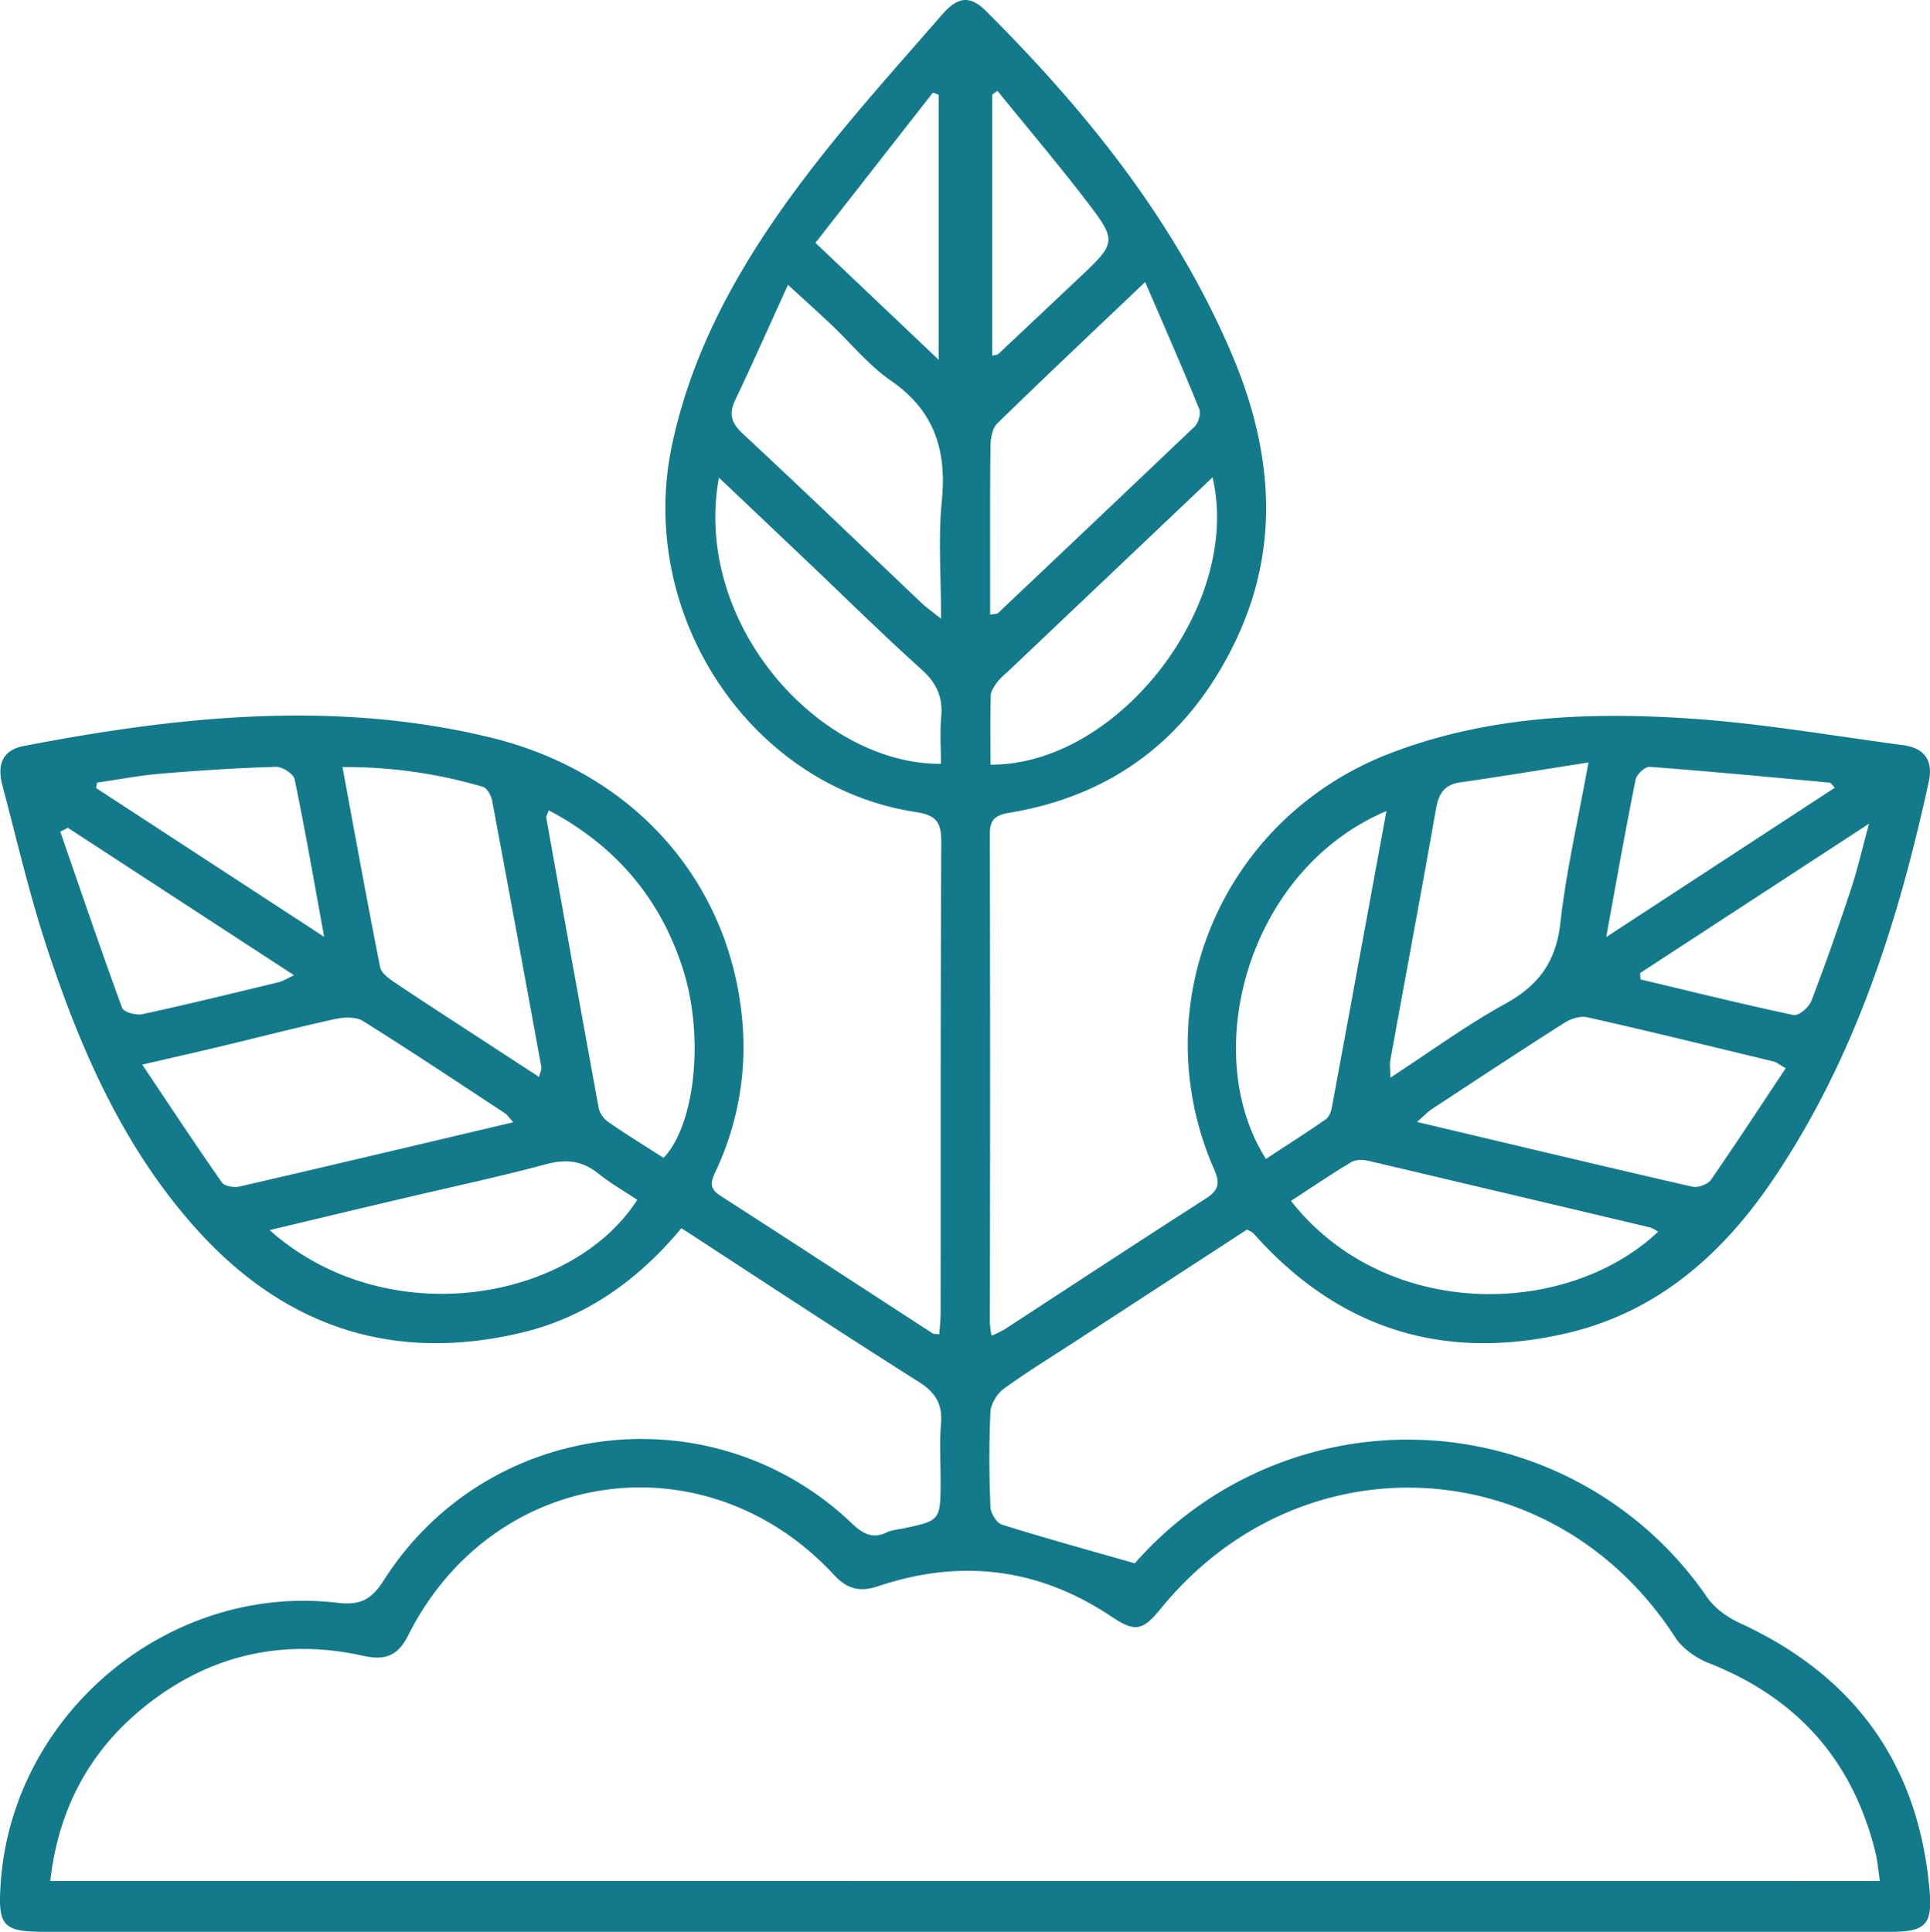
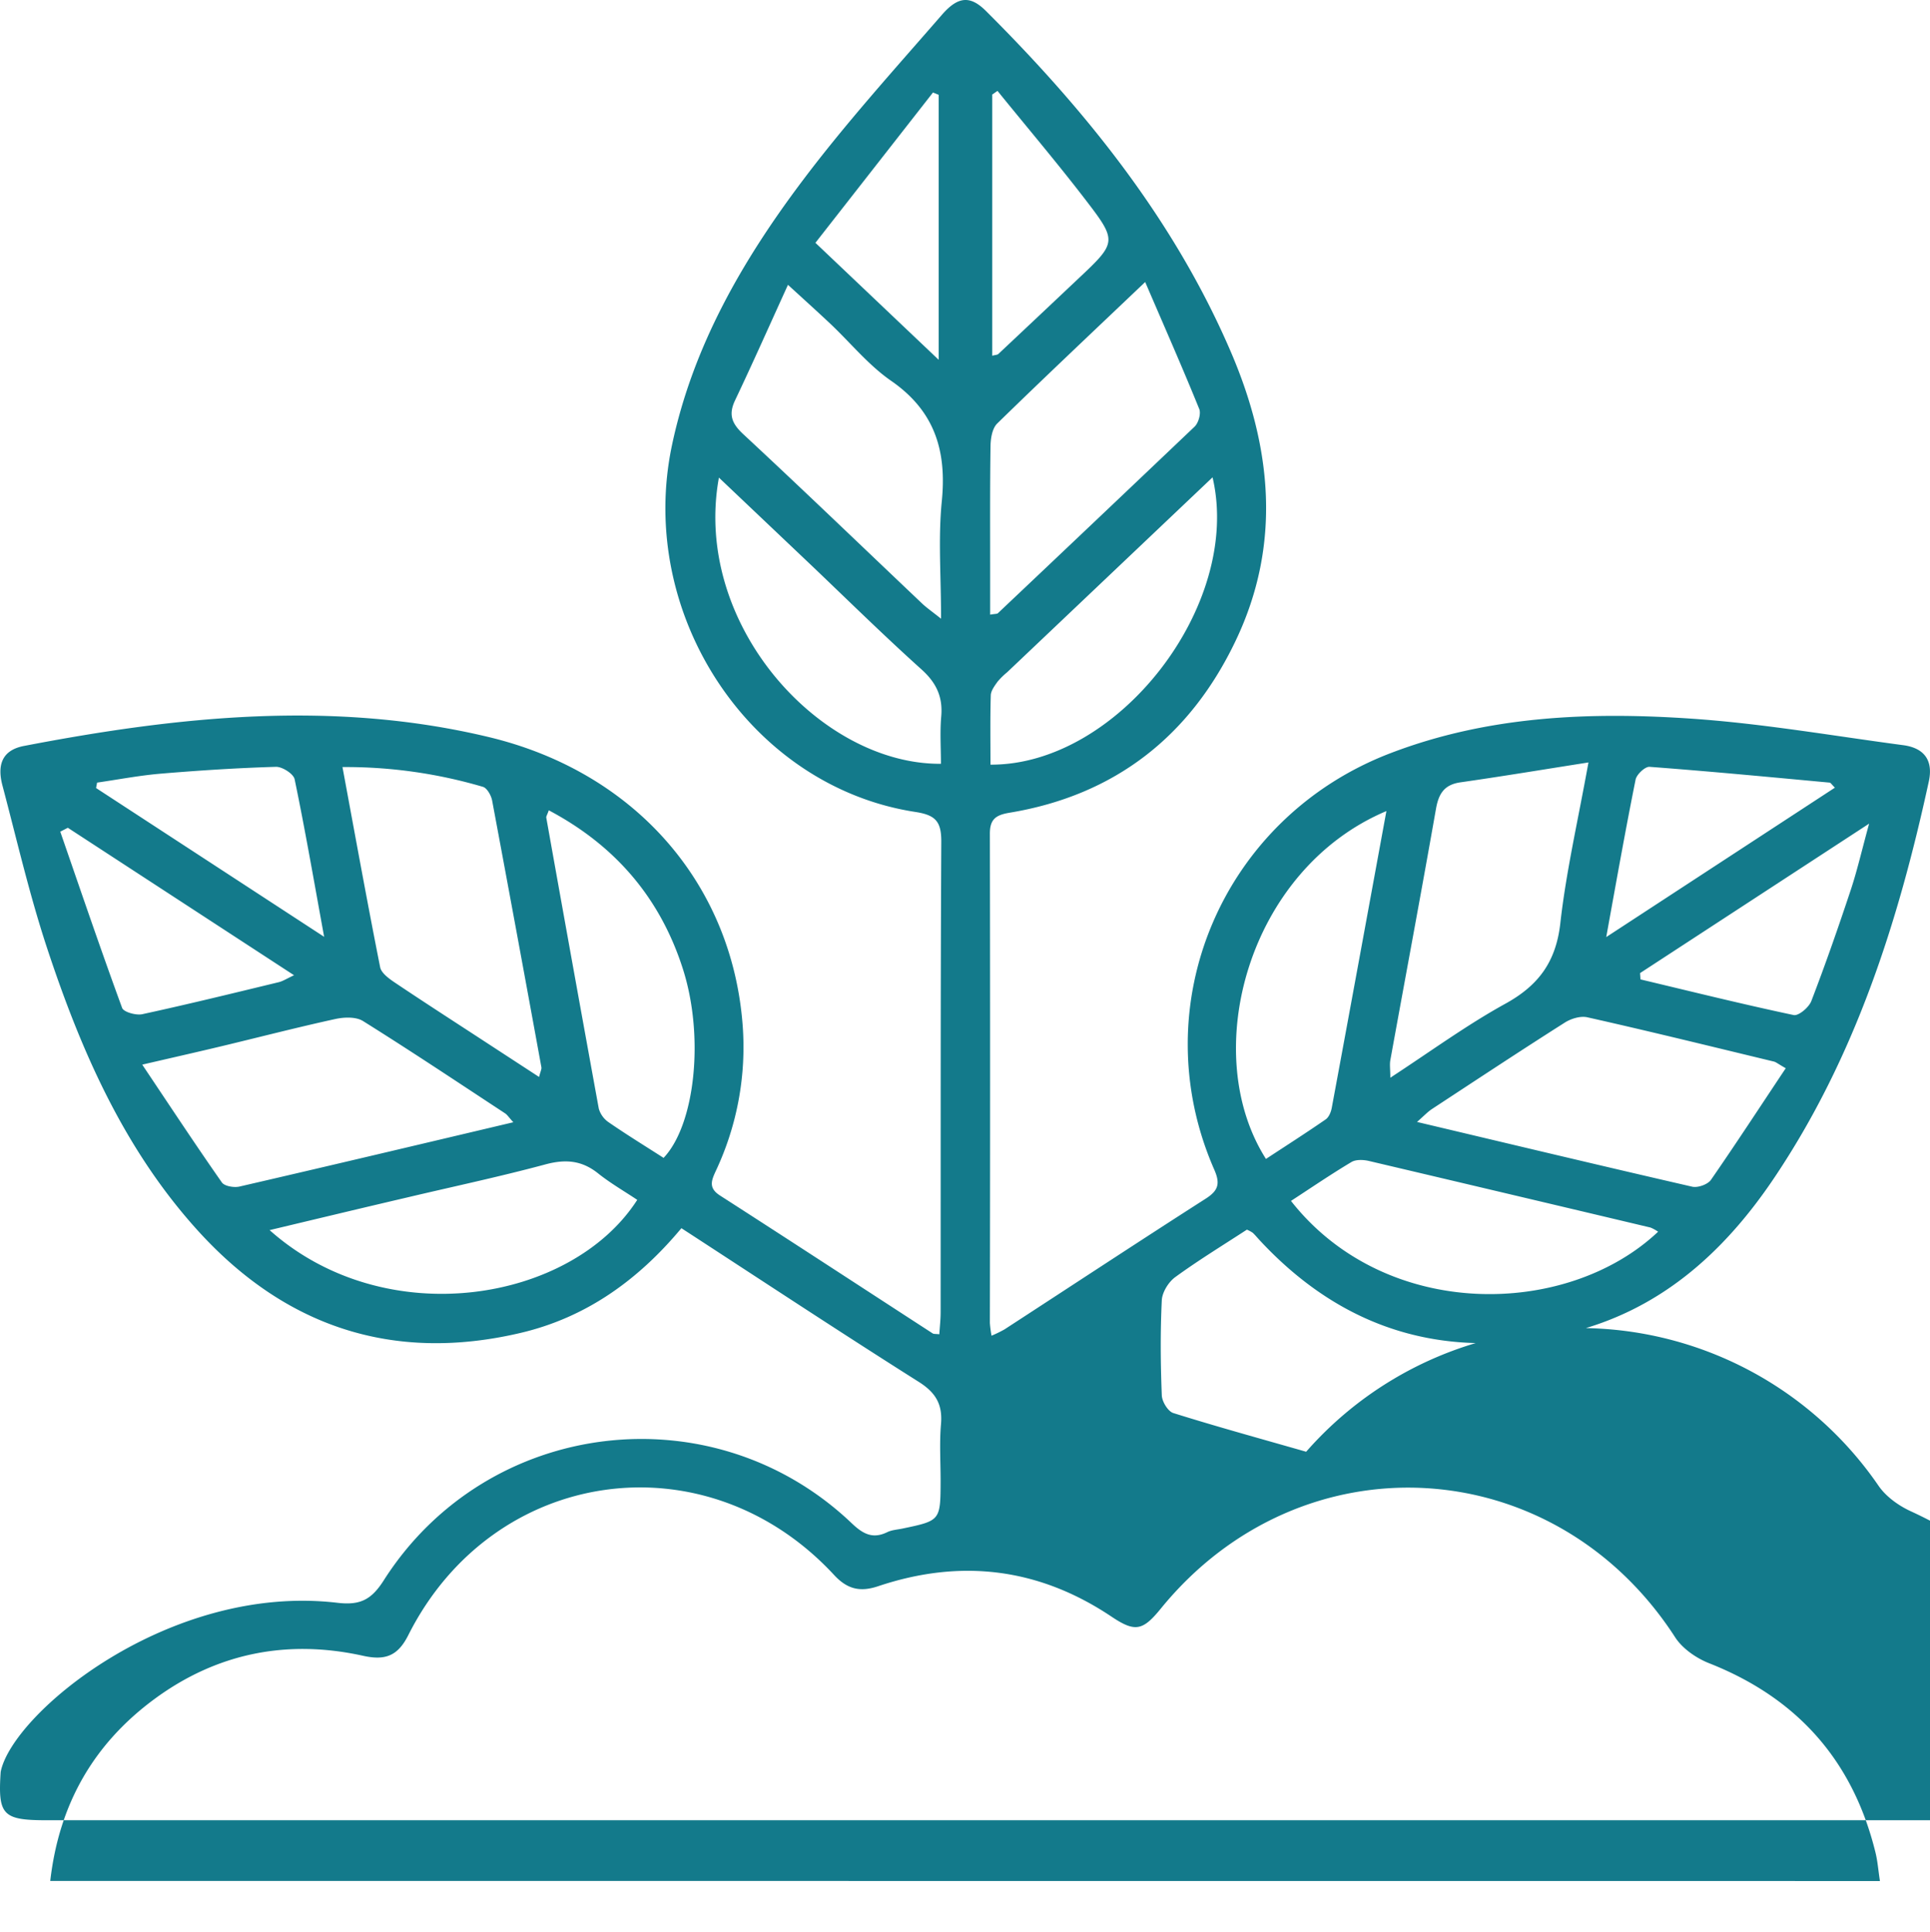
<svg xmlns="http://www.w3.org/2000/svg" id="Calque_1" data-name="Calque 1" viewBox="0 0 764.34 765.17">
  <defs>
    <style>.cls-1{fill:#137a8b;}</style>
  </defs>
  <title>PAC</title>
-   <path class="cls-1" d="M285.65,502.48c-17.38,20.86-38,35.4-63.52,41.44-51,12.05-94-2.59-128.65-41.21C64.55,470.5,47.6,431.52,34.26,391c-6.9-21-11.86-42.57-17.52-63.94-2-7.63-.5-13.85,8.52-15.59,61.17-11.77,122.62-18.26,184.11-3.52,58.09,13.93,96.35,58.3,100.54,114.22a115.13,115.13,0,0,1-10.61,57.57c-1.75,3.81-3.05,6.79,1.63,9.8,28.15,18.09,56.17,36.41,84.25,54.63.43.27,1.12.15,2.61.33.18-2.91.51-5.76.52-8.62.05-62.2-.07-124.41.26-186.61,0-7.94-2.33-10.44-10.27-11.66-65.51-10.07-110.58-78.33-96.37-145.35,8.31-39.2,27.93-73.1,51.57-104.54C350.7,64.83,370,43.52,388.82,21.86c6.49-7.47,11.31-7.64,17.53-1.42C446,60,480.74,103.15,503.11,155.07c16.3,37.81,20.32,76.34,2.09,114.61-18,37.82-47.76,61.3-89.57,68.23-5.31.89-7.83,2.44-7.82,8.31q.18,96.9,0,193.79a44.11,44.11,0,0,0,.66,5.06,50.35,50.35,0,0,0,5.1-2.48c26.56-17.27,53-34.7,79.7-51.79,5-3.2,5.86-5.92,3.4-11.52-28.5-65,3.1-139.52,69.93-165C605.2,299.51,645.55,297.9,686,300.68c27.95,1.93,55.7,6.78,83.52,10.48,8.4,1.12,12,6.09,10.1,14.56-12.08,55.55-29.18,109.21-61.23,156.89-20.27,30.17-46.29,53.33-82.82,61.63-47.39,10.77-88-1.35-121.2-37.3-.81-.88-1.57-1.81-2.44-2.63a13.18,13.18,0,0,0-2.33-1.25l-67.86,44.2c-9.51,6.2-19.22,12.13-28.39,18.81-2.66,1.94-5.16,6-5.31,9.16-.61,12.53-.5,25.11,0,37.66.08,2.45,2.42,6.31,4.52,7,16.93,5.31,34,10,52.65,15.34a143.75,143.75,0,0,1,226.68,13.48c2.95,4.29,7.94,7.88,12.76,10.09,45.59,20.93,71,56,75.32,106.11,1.16,13.61-1.76,16.28-15.68,16.28q-196.85,0-393.7,0H34.22c-17.38,0-19.31-2.06-18.16-19.15C20.59,694.87,82.52,643,149.41,650.86c9.13,1.08,13.54-1.29,18.43-9,41-64.22,130.18-74.95,185.24-22.52,4.41,4.2,8.26,6.38,14.08,3.55,1.83-.89,4-1,6.09-1.44,15-3.14,15-3.14,15.05-18.94,0-7.48-.49-15,.15-22.42.67-7.79-2.05-12.46-8.78-16.72C348.39,543.6,317.47,523.18,285.65,502.48ZM760.3,761.07c-.66-4.33-.92-7.88-1.76-11.29-8.93-36.37-30.91-61.15-65.76-74.93-5.14-2-10.66-5.81-13.59-10.34-47.81-74-148-79.75-203.7-11.33-7.16,8.8-10.19,9.41-19.53,3.15-28.82-19.3-59.68-23-92.35-12.05-7.12,2.39-12.2,1.28-17.48-4.42-50.78-54.86-135-43-168.64,23.81-4.1,8.15-9,10.16-17.9,8.18-29.84-6.6-57.69-1.18-82.46,17-24.06,17.69-37.92,41.47-41.44,72.18ZM219.08,460.52c-1.76-1.93-2.38-2.95-3.28-3.54-18.69-12.28-37.29-24.7-56.25-36.55-2.77-1.73-7.45-1.57-10.93-.81-15.13,3.31-30.14,7.2-45.21,10.81-9.43,2.26-18.89,4.39-31.29,7.27,11.28,16.84,21.19,31.89,31.52,46.64,1,1.5,4.82,2.15,7,1.65C146.31,477.76,182,469.29,219.08,460.52ZM723,439.13c-3.15-1.8-3.86-2.44-4.66-2.64-24.62-5.93-49.21-12-73.91-17.54-2.75-.62-6.53.54-9,2.14-17.61,11.18-35,22.68-52.46,34.14-1.83,1.2-3.35,2.86-6,5.17,37.27,8.83,73.1,17.41,109,25.65,2.21.5,6.14-.89,7.41-2.71C703.31,469,712.85,454.35,723,439.13ZM644.87,318c-18.43,2.89-34.51,5.57-50.64,7.87-6.43.91-8.68,4.43-9.75,10.52-5.84,33.21-12.06,66.37-18.08,99.55-.32,1.77,0,3.66,0,6.94,16-10.45,30.27-20.89,45.59-29.33,13.15-7.25,20-16.6,21.73-31.81C636,361.4,640.66,341.3,644.87,318ZM229.28,442.58c.55-2.21,1.06-3.09.92-3.85q-9.64-52.85-19.51-105.65c-.38-2-2-4.92-3.62-5.41a192.14,192.14,0,0,0-55.65-7.84c5.05,27.2,9.76,53.28,14.92,79.27.47,2.36,3.55,4.57,5.89,6.14,12.14,8.15,24.44,16.06,36.68,24.06Zm98.57-313.76c-7.39,16.23-14,31.12-21,45.86-2.58,5.51-1.27,9,3.14,13.15C333.85,210,357.3,232.59,380.92,255c1.8,1.71,3.87,3.13,7.56,6.07,0-16.9-1.17-31.84.29-46.52,2-20-2.79-35.72-20-47.66-9-6.21-16.11-15.06-24.14-22.65C339.66,139.57,334.61,135,327.85,128.82Zm141.47-1.11c-21.16,20.13-40,37.88-58.56,56-2,1.92-2.64,5.88-2.69,8.92-.25,17-.14,34-.15,51v15.83c2-.35,2.74-.26,3.07-.57Q450,222,488.88,185c1.54-1.47,2.6-5.18,1.85-7C484.15,161.78,477.1,145.79,469.32,127.71ZM672.45,503.88a15.43,15.43,0,0,0-3-1.65Q613.72,489,557.91,475.85c-2.19-.51-5.13-.63-6.91.43-8.12,4.85-15.94,10.19-23.94,15.4C564.53,539.36,636.36,538,672.45,503.88ZM564.85,337.26C510,360.39,490.37,433,517.15,475.05c7.91-5.19,15.88-10.29,23.67-15.67,1.25-.87,2.08-2.9,2.38-4.52C550.39,416.14,557.48,377.41,564.85,337.26Zm-442.27,166c45.93,40.92,119.54,28.55,145.58-12-5.19-3.47-10.66-6.61-15.52-10.5-6.46-5.16-12.92-5.68-20.84-3.55-18.16,4.89-36.59,8.79-54.9,13.13C159.27,494.46,141.66,498.69,122.58,503.24Zm156-28.62c12.46-13.1,16.23-47.85,7.71-74.68-8.95-28.16-26.73-49-53.16-63-.63,1.8-1.07,2.39-1,2.89q10.29,57.66,20.8,115.27a9.8,9.8,0,0,0,4,5.47C264,465.47,271.38,470,278.57,474.62ZM300.5,205.18c-10.57,58.11,40.07,113.72,87.93,113.36,0-6.23-.43-12.5.11-18.69.7-7.81-1.92-13.4-7.81-18.7-14.66-13.19-28.71-27-43-40.64ZM496,205.07l-81.33,77.19a28.92,28.92,0,0,0-3.82,3.76c-1.16,1.64-2.62,3.56-2.68,5.39-.27,9.16-.12,18.33-.12,27.47C458.59,319.16,507.86,255.55,496,205.07ZM42.66,343.88l-3,1.54c8.07,23.3,16,46.65,24.49,69.8.6,1.66,5.46,3,7.9,2.52,18.09-3.92,36.07-8.33,54.06-12.68,1.75-.42,3.34-1.49,6.13-2.77Zm622.65,57.56c.06.83.11,1.67.17,2.5,20.2,4.81,40.36,9.82,60.67,14.12,1.94.41,6.07-3.08,7-5.59,5.57-14.49,10.68-29.16,15.57-43.89,2.58-7.76,4.4-15.77,7.3-26.34Zm-13.4-14.27c31.66-20.69,61-39.86,90.56-59.18-1.29-1.25-1.67-2-2.12-2-23.75-2.2-47.5-4.47-71.28-6.25-1.78-.13-5.13,3-5.54,5.09C659.54,344.67,656,364.61,651.91,387.17Zm-507.75-.1c-4.14-22.66-7.57-42.61-11.69-62.41-.45-2.15-4.89-5-7.41-4.92-15.19.45-30.39,1.43-45.55,2.7-8.46.71-16.85,2.33-25.27,3.55l-.4,2.15ZM338.72,112.18l48.81,46.33V53.56l-2.25-.92ZM410.83,52l-2.08,1.45V156.9c1.33-.35,2-.32,2.39-.66q15.67-14.72,31.31-29.5c15.72-14.79,16-15,3-31.92C434.27,80.27,422.39,66.27,410.83,52Z" transform="translate(-15.79 -16)" />
+   <path class="cls-1" d="M285.65,502.48c-17.38,20.86-38,35.4-63.52,41.44-51,12.05-94-2.59-128.65-41.21C64.55,470.5,47.6,431.52,34.26,391c-6.9-21-11.86-42.57-17.52-63.94-2-7.63-.5-13.85,8.52-15.59,61.17-11.77,122.62-18.26,184.11-3.52,58.09,13.93,96.35,58.3,100.54,114.22a115.13,115.13,0,0,1-10.61,57.57c-1.75,3.81-3.05,6.79,1.63,9.8,28.15,18.09,56.17,36.41,84.25,54.63.43.27,1.12.15,2.61.33.18-2.91.51-5.76.52-8.62.05-62.2-.07-124.41.26-186.61,0-7.94-2.33-10.44-10.27-11.66-65.51-10.07-110.58-78.33-96.37-145.35,8.31-39.2,27.93-73.1,51.57-104.54C350.7,64.83,370,43.52,388.82,21.86c6.49-7.47,11.31-7.64,17.53-1.42C446,60,480.74,103.15,503.11,155.07c16.3,37.81,20.32,76.34,2.09,114.61-18,37.82-47.76,61.3-89.57,68.23-5.31.89-7.83,2.44-7.82,8.31q.18,96.9,0,193.79a44.11,44.11,0,0,0,.66,5.06,50.35,50.35,0,0,0,5.1-2.48c26.56-17.27,53-34.7,79.7-51.79,5-3.2,5.86-5.92,3.4-11.52-28.5-65,3.1-139.52,69.93-165C605.2,299.51,645.55,297.9,686,300.68c27.95,1.93,55.7,6.78,83.52,10.48,8.4,1.12,12,6.09,10.1,14.56-12.08,55.55-29.18,109.21-61.23,156.89-20.27,30.17-46.29,53.33-82.82,61.63-47.39,10.77-88-1.35-121.2-37.3-.81-.88-1.57-1.81-2.44-2.63a13.18,13.18,0,0,0-2.33-1.25c-9.51,6.2-19.22,12.13-28.39,18.81-2.66,1.94-5.16,6-5.31,9.16-.61,12.53-.5,25.11,0,37.66.08,2.45,2.42,6.31,4.52,7,16.93,5.31,34,10,52.65,15.34a143.75,143.75,0,0,1,226.68,13.48c2.95,4.29,7.94,7.88,12.76,10.09,45.59,20.93,71,56,75.32,106.11,1.16,13.61-1.76,16.28-15.68,16.28q-196.85,0-393.7,0H34.22c-17.38,0-19.31-2.06-18.16-19.15C20.59,694.87,82.52,643,149.41,650.86c9.13,1.08,13.54-1.29,18.43-9,41-64.22,130.18-74.95,185.24-22.52,4.41,4.2,8.26,6.38,14.08,3.55,1.83-.89,4-1,6.09-1.44,15-3.14,15-3.14,15.05-18.94,0-7.48-.49-15,.15-22.42.67-7.79-2.05-12.46-8.78-16.72C348.39,543.6,317.47,523.18,285.65,502.48ZM760.3,761.07c-.66-4.33-.92-7.88-1.76-11.29-8.93-36.37-30.91-61.15-65.76-74.93-5.14-2-10.66-5.81-13.59-10.34-47.81-74-148-79.75-203.7-11.33-7.16,8.8-10.19,9.41-19.53,3.15-28.82-19.3-59.68-23-92.35-12.05-7.12,2.39-12.2,1.28-17.48-4.42-50.78-54.86-135-43-168.64,23.81-4.1,8.15-9,10.16-17.9,8.18-29.84-6.6-57.69-1.18-82.46,17-24.06,17.69-37.92,41.47-41.44,72.18ZM219.08,460.52c-1.76-1.93-2.38-2.95-3.28-3.54-18.69-12.28-37.29-24.7-56.25-36.55-2.77-1.73-7.45-1.57-10.93-.81-15.13,3.31-30.14,7.2-45.21,10.81-9.43,2.26-18.89,4.39-31.29,7.27,11.28,16.84,21.19,31.89,31.52,46.64,1,1.5,4.82,2.15,7,1.65C146.31,477.76,182,469.29,219.08,460.52ZM723,439.13c-3.15-1.8-3.86-2.44-4.66-2.64-24.62-5.93-49.21-12-73.91-17.54-2.75-.62-6.53.54-9,2.14-17.61,11.18-35,22.68-52.46,34.14-1.83,1.2-3.35,2.86-6,5.17,37.27,8.83,73.1,17.41,109,25.65,2.21.5,6.14-.89,7.41-2.71C703.31,469,712.85,454.35,723,439.13ZM644.87,318c-18.43,2.89-34.51,5.57-50.64,7.87-6.43.91-8.68,4.43-9.75,10.52-5.84,33.21-12.06,66.37-18.08,99.55-.32,1.77,0,3.66,0,6.94,16-10.45,30.27-20.89,45.59-29.33,13.15-7.25,20-16.6,21.73-31.81C636,361.4,640.66,341.3,644.87,318ZM229.28,442.58c.55-2.21,1.06-3.09.92-3.85q-9.64-52.85-19.51-105.65c-.38-2-2-4.92-3.62-5.41a192.14,192.14,0,0,0-55.65-7.84c5.05,27.2,9.76,53.28,14.92,79.27.47,2.36,3.55,4.57,5.89,6.14,12.14,8.15,24.44,16.06,36.68,24.06Zm98.57-313.76c-7.39,16.23-14,31.12-21,45.86-2.58,5.51-1.27,9,3.14,13.15C333.85,210,357.3,232.59,380.92,255c1.8,1.71,3.87,3.13,7.56,6.07,0-16.9-1.17-31.84.29-46.52,2-20-2.79-35.72-20-47.66-9-6.21-16.11-15.06-24.14-22.65C339.66,139.57,334.61,135,327.85,128.82Zm141.47-1.11c-21.16,20.13-40,37.88-58.56,56-2,1.92-2.64,5.88-2.69,8.92-.25,17-.14,34-.15,51v15.83c2-.35,2.74-.26,3.07-.57Q450,222,488.88,185c1.54-1.47,2.6-5.18,1.85-7C484.15,161.78,477.1,145.79,469.32,127.71ZM672.45,503.88a15.43,15.43,0,0,0-3-1.65Q613.72,489,557.91,475.85c-2.19-.51-5.13-.63-6.91.43-8.12,4.85-15.94,10.19-23.94,15.4C564.53,539.36,636.36,538,672.45,503.88ZM564.85,337.26C510,360.39,490.37,433,517.15,475.05c7.91-5.19,15.88-10.29,23.67-15.67,1.25-.87,2.08-2.9,2.38-4.52C550.39,416.14,557.48,377.41,564.85,337.26Zm-442.27,166c45.93,40.92,119.54,28.55,145.58-12-5.19-3.47-10.66-6.61-15.52-10.5-6.46-5.16-12.92-5.68-20.84-3.55-18.16,4.89-36.59,8.79-54.9,13.13C159.27,494.46,141.66,498.69,122.58,503.24Zm156-28.62c12.46-13.1,16.23-47.85,7.71-74.68-8.95-28.16-26.73-49-53.16-63-.63,1.8-1.07,2.39-1,2.89q10.29,57.66,20.8,115.27a9.8,9.8,0,0,0,4,5.47C264,465.47,271.38,470,278.57,474.62ZM300.5,205.18c-10.57,58.11,40.07,113.72,87.93,113.36,0-6.23-.43-12.5.11-18.69.7-7.81-1.92-13.4-7.81-18.7-14.66-13.19-28.71-27-43-40.64ZM496,205.07l-81.33,77.19a28.92,28.92,0,0,0-3.82,3.76c-1.16,1.64-2.62,3.56-2.68,5.39-.27,9.16-.12,18.33-.12,27.47C458.59,319.16,507.86,255.55,496,205.07ZM42.66,343.88l-3,1.54c8.07,23.3,16,46.65,24.49,69.8.6,1.66,5.46,3,7.9,2.52,18.09-3.92,36.07-8.33,54.06-12.68,1.75-.42,3.34-1.49,6.13-2.77Zm622.65,57.56c.06.83.11,1.67.17,2.5,20.2,4.81,40.36,9.82,60.67,14.12,1.94.41,6.07-3.08,7-5.59,5.57-14.49,10.68-29.16,15.57-43.89,2.58-7.76,4.4-15.77,7.3-26.34Zm-13.4-14.27c31.66-20.69,61-39.86,90.56-59.18-1.29-1.25-1.67-2-2.12-2-23.75-2.2-47.5-4.47-71.28-6.25-1.78-.13-5.13,3-5.54,5.09C659.54,344.67,656,364.61,651.91,387.17Zm-507.75-.1c-4.14-22.66-7.57-42.61-11.69-62.41-.45-2.15-4.89-5-7.41-4.92-15.19.45-30.39,1.43-45.55,2.7-8.46.71-16.85,2.33-25.27,3.55l-.4,2.15ZM338.72,112.18l48.81,46.33V53.56l-2.25-.92ZM410.83,52l-2.08,1.45V156.9c1.33-.35,2-.32,2.39-.66q15.67-14.72,31.31-29.5c15.72-14.79,16-15,3-31.92C434.27,80.27,422.39,66.27,410.83,52Z" transform="translate(-15.79 -16)" />
</svg>